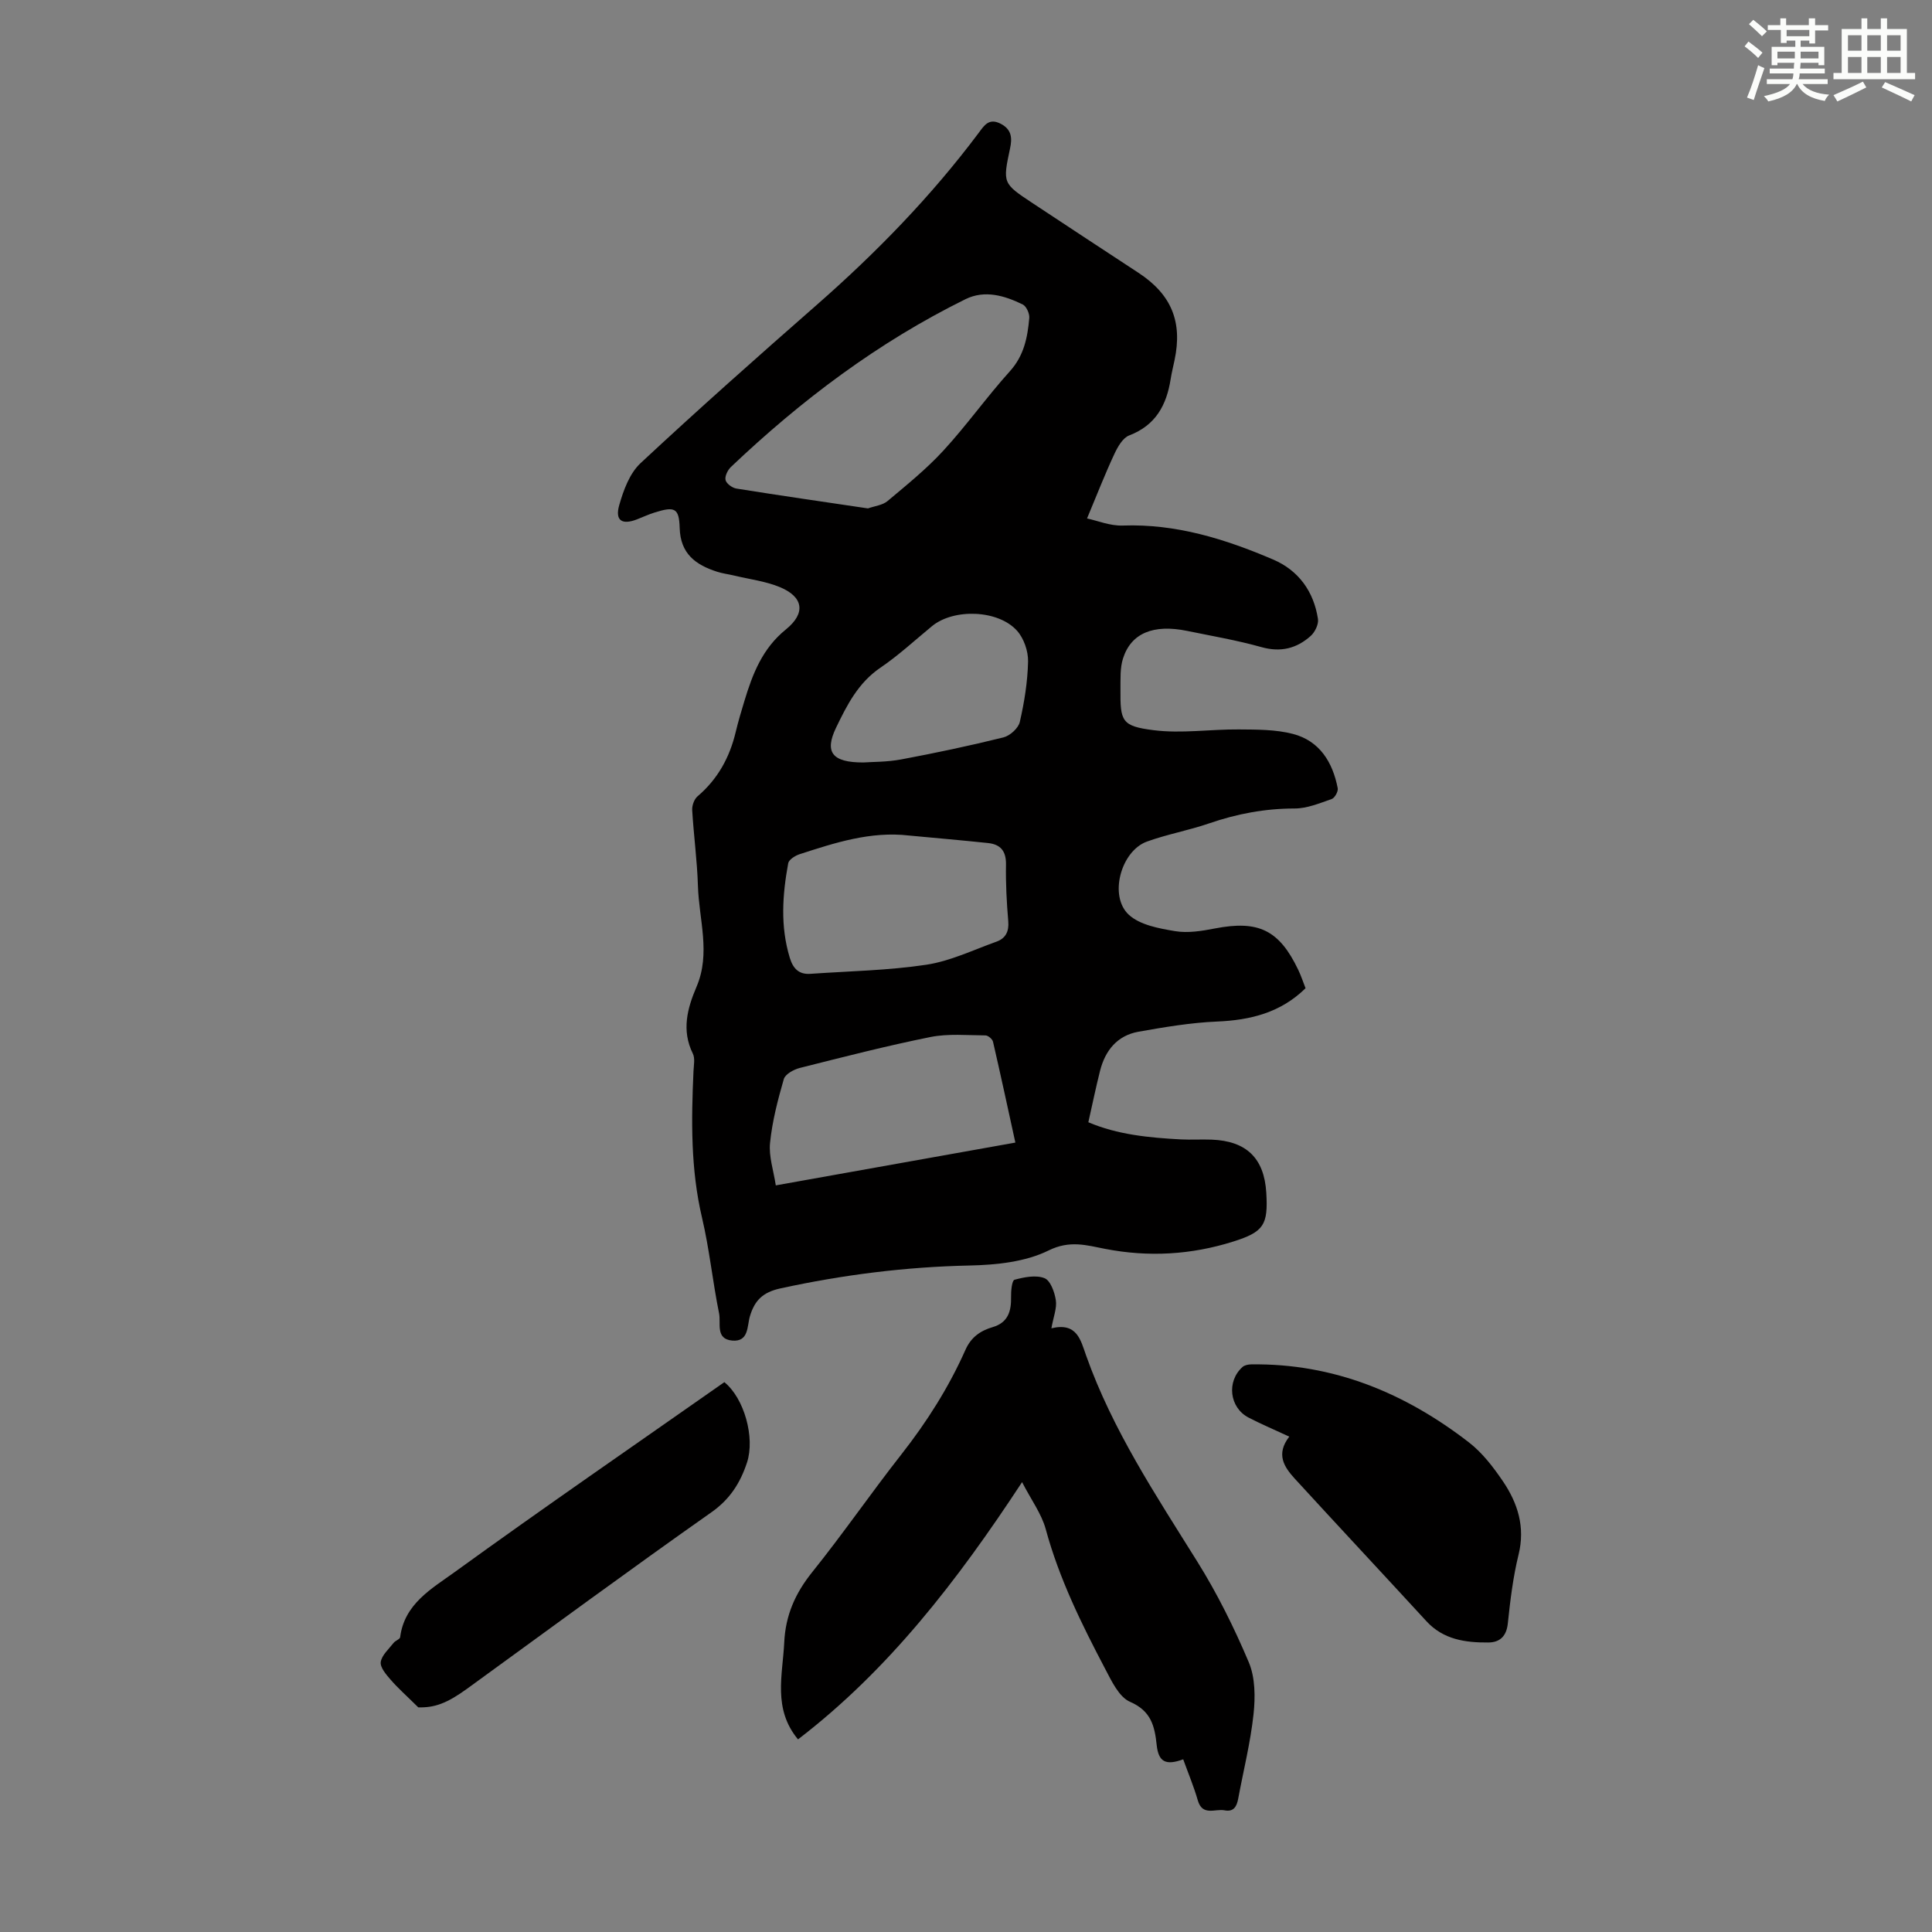
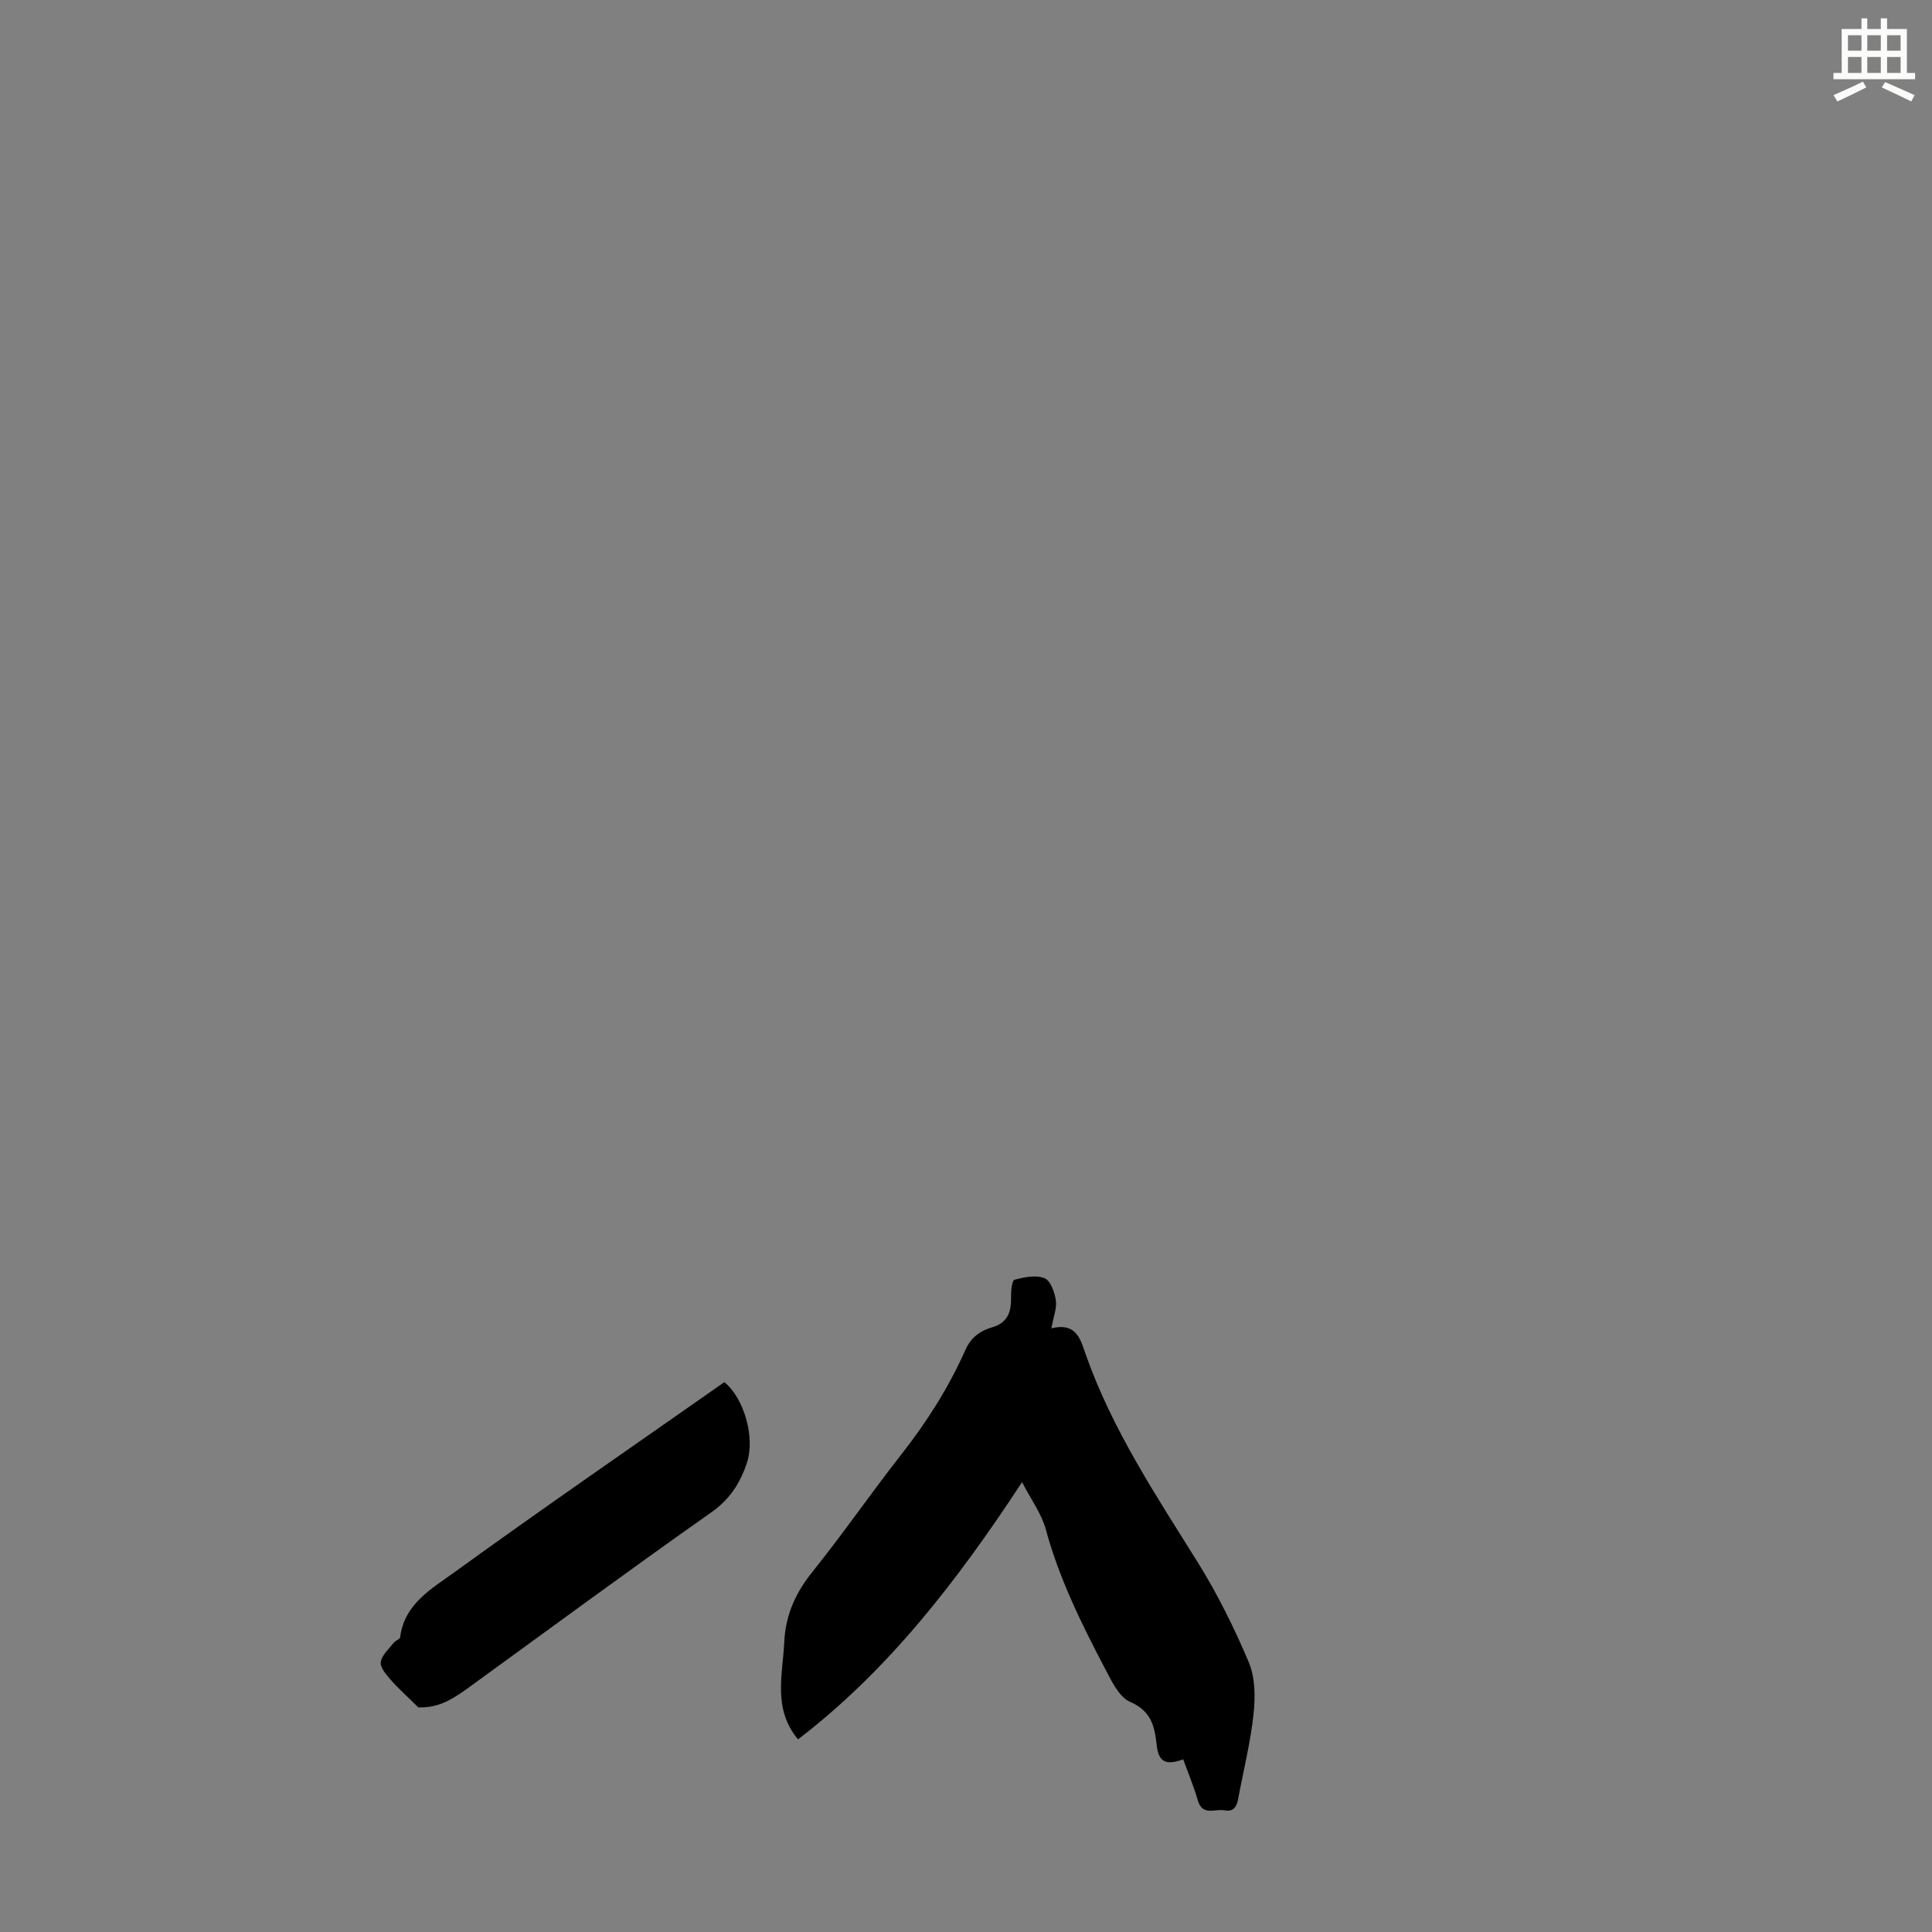
<svg xmlns="http://www.w3.org/2000/svg" enable-background="new 0 0 400 400" viewBox="0 0 400 400">
  <rect x="0" y="0" width="400" height="400" fill="#808080" stroke="none" />
  <g fill="#010000">
-     <path d="m225.06 107.34c2.13.45 4.77 1.56 7.38 1.47 11.04-.4 21.23 2.79 31.14 7.03 5.27 2.25 8.42 6.62 9.29 12.31.17 1.09-.62 2.72-1.5 3.51-2.9 2.6-6.21 3.44-10.2 2.32-5.05-1.42-10.24-2.3-15.39-3.36-6.99-1.43-11.61.46-13.28 5.73-.62 1.96-.5 4.19-.52 6.3-.06 6.69.22 7.69 6.88 8.53 5.78.73 11.75-.21 17.63-.16 3.74.03 7.62 0 11.2.93 5.52 1.44 8.23 5.85 9.27 11.24.13.67-.62 2.02-1.25 2.24-2.5.87-5.1 1.96-7.67 1.96-6.13 0-11.96 1.1-17.73 3.09-4.21 1.45-8.66 2.24-12.85 3.76-5.39 1.95-7.94 11.29-3.75 15.15 2.3 2.12 6.23 2.83 9.55 3.39 2.67.45 5.59-.03 8.31-.56 8.97-1.73 13.28.32 17.22 8.58.58 1.2.99 2.48 1.51 3.8-5.13 5.05-11.38 6.61-18.34 6.9-5.43.23-10.85 1.15-16.22 2.1-4.42.78-6.92 3.88-7.99 8.11-.87 3.46-1.59 6.95-2.42 10.64 6.03 2.57 12.56 3.2 19.14 3.55 2.12.11 4.26-.03 6.38.05 7.22.27 10.89 3.85 11.32 10.98.4 6.68-.5 8.12-6.87 10.13-8.7 2.74-17.52 3.25-26.52 1.5-3.84-.75-7.31-1.83-11.69.34-4.8 2.37-10.81 2.99-16.33 3.11-13.25.28-26.25 1.92-39.19 4.74-3.61.79-5.32 2.45-6.31 5.77-.6 2.01-.19 5.35-3.68 5.03-3.5-.32-2.29-3.61-2.7-5.61-1.33-6.57-2-13.29-3.53-19.81-2.37-10.05-2.23-20.17-1.77-30.35.05-1.22.36-2.65-.14-3.65-2.37-4.81-1.14-9.36.77-13.83 2.97-6.94.5-13.92.29-20.87-.16-5.25-.88-10.48-1.19-15.73-.05-.94.42-2.24 1.11-2.83 4.18-3.56 6.65-8.05 7.9-13.32.52-2.17 1.16-4.32 1.81-6.45 1.69-5.59 3.72-10.85 8.58-14.78 4.2-3.4 3.61-6.77-1.29-8.78-2.95-1.21-6.22-1.61-9.35-2.36-1.19-.29-2.42-.43-3.58-.8-4.43-1.42-7.62-3.7-7.77-9.08-.12-4.14-1.04-4.48-5.13-3.21-1.28.39-2.49.97-3.74 1.45-3.07 1.18-4.55.24-3.65-2.94.88-3.1 2.16-6.6 4.41-8.7 11.95-11.14 24.18-21.99 36.47-32.76 12.33-10.81 23.7-22.48 33.54-35.62 1.14-1.53 2.11-3.16 4.56-1.9 2.3 1.19 2.4 2.98 1.94 5.11-1.53 7.21-1.54 7.22 4.7 11.35 7.28 4.81 14.57 9.61 21.87 14.39 6.83 4.48 9.17 10.12 7.49 18.09-.28 1.31-.6 2.62-.81 3.94-.85 5.37-3.09 9.55-8.58 11.65-1.34.51-2.39 2.38-3.08 3.86-1.93 4.13-3.59 8.4-5.65 13.33zm-45.36-2.08c1.41-.5 3.02-.66 4.04-1.51 3.98-3.34 8.07-6.64 11.58-10.46 4.83-5.25 8.98-11.12 13.76-16.42 2.94-3.25 3.67-7.04 4.02-11.03.08-.92-.6-2.43-1.35-2.8-3.76-1.84-7.87-3.06-11.85-1.1-18.08 8.91-34 20.9-48.57 34.74-.67.64-1.3 1.92-1.11 2.71.17.74 1.38 1.62 2.24 1.76 9.04 1.45 18.1 2.75 27.24 4.11zm8.54 67.73c-7.96-.93-15.33 1.48-22.68 3.86-.92.3-2.23 1.12-2.37 1.88-1.2 6.53-1.66 13.06.33 19.58.68 2.24 1.9 3.48 4.28 3.31 8-.56 16.06-.69 23.97-1.88 4.98-.75 9.73-3.06 14.54-4.78 1.87-.67 2.62-2.08 2.44-4.21-.33-3.9-.54-7.82-.47-11.73.05-2.8-1.11-4.21-3.74-4.48-5.42-.57-10.86-1.04-16.3-1.55zm21.98 63.57c-1.58-7.21-3.05-14.06-4.63-20.89-.13-.54-1.02-1.3-1.56-1.3-3.8-.02-7.7-.4-11.37.33-9.09 1.83-18.08 4.14-27.08 6.41-1.25.32-3 1.28-3.3 2.3-1.25 4.33-2.4 8.75-2.85 13.21-.29 2.8.73 5.74 1.19 8.8 17.01-3.04 33.15-5.92 49.6-8.86zm-31.46-78.7c1.83-.13 4.88-.08 7.82-.63 7.09-1.33 14.16-2.82 21.17-4.56 1.36-.34 3.1-1.91 3.39-3.2.94-4.1 1.62-8.33 1.71-12.53.04-2.13-.87-4.77-2.28-6.35-3.91-4.37-13.12-4.64-17.6-.96-3.54 2.91-6.92 6.05-10.69 8.61-4.61 3.13-6.94 7.77-9.2 12.46-2.38 4.98-.87 7.18 5.68 7.16z" />
    <path d="m244.97 364.25c-3.6 1.31-5.11.57-5.49-2.96-.42-3.94-1.15-7.05-5.52-8.95-2.28-.99-3.81-4.28-5.14-6.81-4.89-9.29-9.53-18.69-12.31-28.93-.87-3.19-2.99-6.03-4.9-9.74-13.5 20.56-27.71 38.94-46.39 53.26-5.25-6.33-3.18-13.28-2.85-20.11.27-5.62 2.29-10.16 5.8-14.53 6.37-7.93 12.15-16.34 18.44-24.35 5.28-6.73 9.81-13.87 13.28-21.67 1.17-2.63 3.1-3.95 5.65-4.7 3.18-.94 3.85-3.3 3.79-6.25-.03-1.23.18-3.4.71-3.55 2-.54 4.42-1.03 6.21-.33 1.23.48 2.1 2.9 2.35 4.57.25 1.64-.5 3.43-.92 5.81 5.31-1.28 6.05 2.43 7.19 5.64 5.47 15.42 14.44 28.92 23.03 42.68 4.12 6.6 7.62 13.66 10.65 20.83 1.34 3.18 1.36 7.21.98 10.75-.63 5.87-2.09 11.65-3.17 17.47-.3 1.62-.92 2.8-2.83 2.43-1.95-.38-4.59 1.28-5.55-2.1-.79-2.76-1.92-5.45-3.01-8.46z" />
-     <path d="m266.93 297.44c-3.19-1.49-5.86-2.61-8.42-3.94-3.97-2.06-4.61-7.5-1.25-10.49.43-.38 1.19-.52 1.8-.53 17.04-.23 31.86 5.93 45.1 16.18 2.76 2.14 5.02 5.1 7.01 8.03 3.07 4.54 4.64 9.47 3.23 15.19-1.14 4.64-1.72 9.45-2.22 14.22-.28 2.69-1.67 3.94-4.03 3.96-4.74.04-9.32-.59-12.82-4.4-9.07-9.87-18.23-19.66-27.28-29.54-2.16-2.38-3.96-5.02-1.12-8.68z" />
    <path d="m86.6 353.49c-2.43-2.4-4.2-3.96-5.73-5.73-.93-1.07-2.2-2.55-2.04-3.66.21-1.42 1.67-2.68 2.66-3.96.37-.47 1.31-.75 1.36-1.19.87-6.9 6.56-10.05 11.26-13.45 18.46-13.37 37.25-26.29 55.86-39.34 4.12 3.34 6.38 11.48 4.69 16.64-1.38 4.18-3.5 7.58-7.37 10.3-17.01 11.97-33.75 24.31-50.58 36.53-4.21 3.05-6.75 3.95-10.11 3.86z" />
  </g>
-   <path d="m361.2 9.6.8-1c.9.7 1.9 1.4 2.9 2.3l-.9 1.1c-1-1-2-1.8-2.8-2.4zm.5 10.6c.9-2.1 1.6-4.3 2.3-6.7.4.2.8.4 1.3.6-.7 2.1-1.5 4.3-2.2 6.6zm.4-15.2.9-.9c1 .8 2 1.6 2.8 2.4l-1 1c-.9-.9-1.8-1.7-2.7-2.5zm12.5-1.2h1.2v1.4h2.7v1.1h-2.7v2.7h-1.2v-.6h-1.8v1.3h4.9v3.8h-1.2v-.5h-3.7c0 .4-.1.9-.1 1.2h5.1v1h-5.2c0 .5-.1.9-.2 1.2h6v1h-5.2c1.1 1.3 2.9 2 5.5 2.2-.4.4-.7.8-.9 1.3-2.9-.5-4.8-1.6-5.7-3.5h-.1c-.8 1.7-2.7 2.9-5.9 3.6-.2-.4-.6-.8-.9-1.1 2.8-.6 4.6-1.4 5.4-2.5h-4.8v-1h5.3c.1-.3.2-.7.2-1.2h-4.9v-1h5c0-.4 0-.8.1-1.2h-3.5v.5h-1.2v-3.8h4.9v-1.3h-1.8v.5h-1.2v-2.7h-2.7v-1h2.6v-1.4h1.2v1.4h4.7v-1.4zm-6.6 8.3h3.6c0-.4 0-.9 0-1.4h-3.6zm1.9-4.6h4.7v-1.3h-4.7zm6.6 3.2h-3.7v1.4h3.7z" fill="#fbfcfa" />
  <path d="m385.3 3.8h1.3v2.2h2.8v-2.2h1.3v2.2h4.1v9.1h1.7v1.3h-16.9v-1.3h1.7v-9.1h4.1v-2.2zm.4 13.1.7 1.2c-1.8.9-3.8 1.9-6 2.9-.2-.4-.5-.8-.8-1.3 2.3-1 4.3-1.9 6.1-2.8zm-3.1-6.4h2.8v-3.2h-2.8zm0 4.6h2.8v-3.3h-2.8zm4-4.6h2.8v-3.2h-2.8zm0 4.6h2.8v-3.3h-2.8zm3.7 1.9c2.1.9 4.1 1.8 6.1 2.7l-.7 1.3c-2.2-1.1-4.2-2-6.1-2.9zm3.2-9.7h-2.8v3.2h2.8zm-2.8 7.8h2.8v-3.3h-2.8z" fill="#fbfcfa" />
</svg>